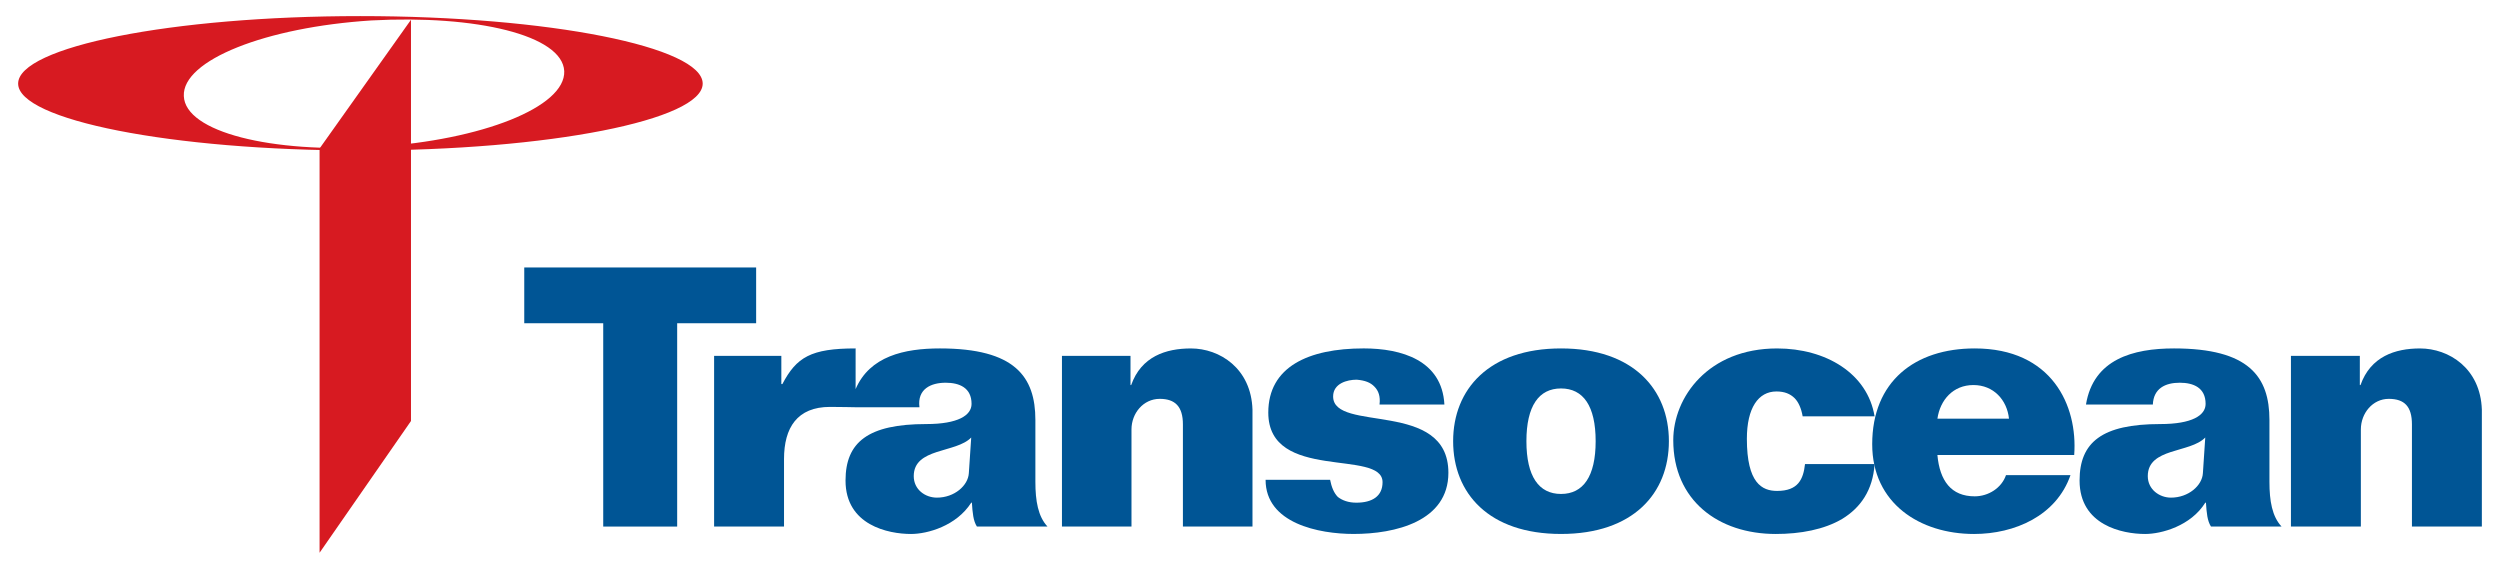
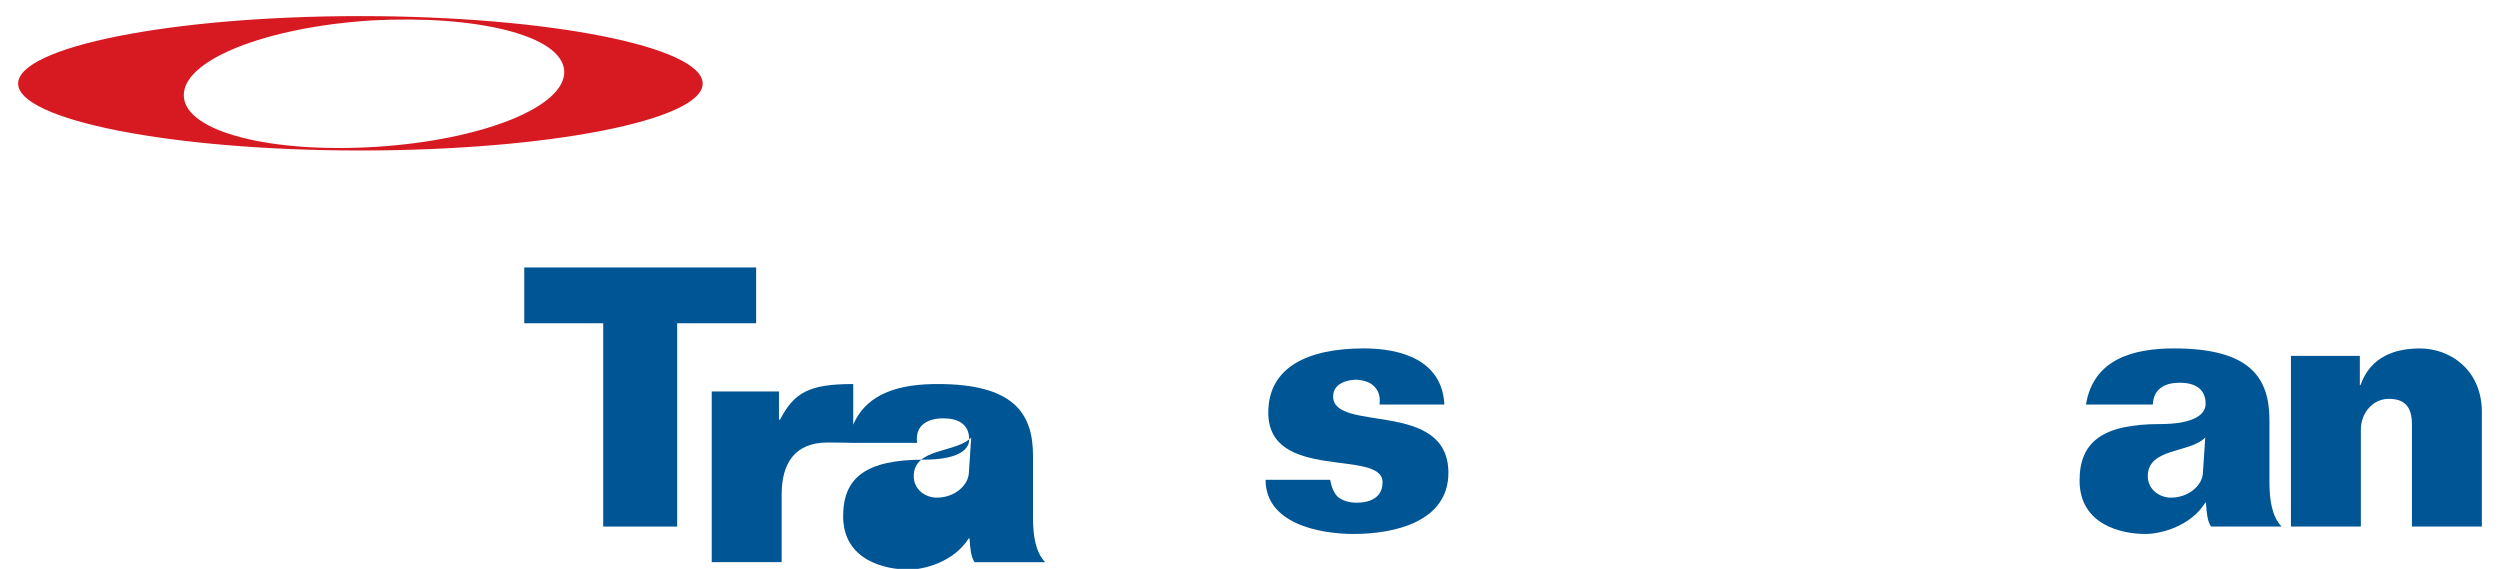
<svg xmlns="http://www.w3.org/2000/svg" height="233" viewBox="-.882 -.882 136.764 31.17" width="1024">
  <g fill-rule="evenodd">
    <path d="m19.649 7.161c5.746-.367 10.349-2.174 10.275-4.143-.092-1.97-4.825-3.09-10.57-2.78-5.764.367-10.367 2.171-10.275 4.143.072 1.97 4.805 3.15 10.57 2.78m-19.649-3.462c0-2.006 8.396-3.699 18.746-3.699 10.366 0 18.764 1.692 18.764 3.699 0 1.99-8.398 3.665-18.764 3.665-10.35 0-18.746-1.675-18.746-3.665" fill="#d71a21" />
-     <path d="m21.526 22.187v-21.986l-5.009 7.053v22.152z" fill="#d71a21" />
    <g fill="#005595">
      <path d="m32.06 27.971v-11.141h-4.327v-3.056h12.706v3.056h-4.327v11.141z" />
-       <path d="m52.224 23.091c-.83.865-3.149.551-3.149 2.116 0 .736.626 1.179 1.27 1.179.958 0 1.711-.662 1.749-1.344zm-6.335-2.652c.774-1.805 2.67-2.229 4.622-2.229 4.107 0 5.229 1.548 5.229 3.924v3.388c0 1.049.149 1.897.664 2.449h-3.868c-.201-.314-.239-.756-.275-1.308h-.037c-.81 1.271-2.394 1.714-3.296 1.714-1.252 0-3.591-.481-3.591-2.928 0-2.101 1.234-3.095 4.42-3.095 1.749 0 2.486-.479 2.486-1.105 0-.885-.664-1.16-1.419-1.16-.791 0-1.565.331-1.436 1.344h-3.499s-.92-.019-1.4-.019c-1.804 0-2.522 1.144-2.522 2.855v3.701h-3.831v-9.354h3.684v1.548h.056c.774-1.475 1.565-1.954 4.014-1.954z" />
-       <path d="m57.196 27.971v-9.355h3.756v1.601h.037c.552-1.564 1.896-2.006 3.276-2.006 1.568 0 3.299 1.087 3.371 3.353v6.407h-3.812v-5.599c0-.975-.424-1.399-1.27-1.399-.901 0-1.548.791-1.548 1.676v5.321z" />
+       <path d="m52.224 23.091c-.83.865-3.149.551-3.149 2.116 0 .736.626 1.179 1.27 1.179.958 0 1.711-.662 1.749-1.344m-6.335-2.652c.774-1.805 2.67-2.229 4.622-2.229 4.107 0 5.229 1.548 5.229 3.924v3.388c0 1.049.149 1.897.664 2.449h-3.868c-.201-.314-.239-.756-.275-1.308h-.037c-.81 1.271-2.394 1.714-3.296 1.714-1.252 0-3.591-.481-3.591-2.928 0-2.101 1.234-3.095 4.42-3.095 1.749 0 2.486-.479 2.486-1.105 0-.885-.664-1.16-1.419-1.16-.791 0-1.565.331-1.436 1.344h-3.499s-.92-.019-1.4-.019c-1.804 0-2.522 1.144-2.522 2.855v3.701h-3.831v-9.354h3.684v1.548h.056c.774-1.475 1.565-1.954 4.014-1.954z" />
      <path d="m71.89 25.41c.075.386.204.718.425.94.239.184.571.312 1.012.312.865 0 1.436-.349 1.436-1.123 0-1.843-6.261 0-6.261-3.812 0-2.505 2.191-3.518 5.23-3.518 2.062 0 4.291.645 4.42 3.075h-3.555c.055-.443-.055-.754-.275-.976-.221-.237-.535-.349-.978-.385-.515 0-1.289.201-1.289.919 0 2.009 6.316.147 6.316 4.181 0 2.671-2.926 3.353-5.191 3.353-1.899 0-4.826-.573-4.826-2.966z" />
-       <path d="m84.542 26.184c1.216 0 1.898-.958 1.898-2.891 0-1.933-.681-2.89-1.898-2.89-1.215 0-1.896.958-1.896 2.89 0 1.934.681 2.891 1.896 2.891m0 2.192c-3.959 0-5.911-2.229-5.911-5.084 0-2.836 1.953-5.082 5.911-5.082 3.96 0 5.911 2.246 5.911 5.082 0 2.855-1.951 5.084-5.911 5.084" />
-       <path d="m97.783 21.931c-.074-.425-.221-.774-.441-.996-.24-.236-.552-.367-.995-.367-.995 0-1.621.902-1.621 2.596 0 2.43.83 2.854 1.657 2.854 1.16 0 1.436-.644 1.529-1.472h3.812c-.092 1.436-.774 2.394-1.769 3.002-.994.59-2.301.829-3.646.829-3.149 0-5.616-1.841-5.616-5.139 0-2.356 1.916-5.027 5.69-5.027 2.67 0 4.954 1.364 5.341 3.721z" />
-       <path d="m109.089 22.059c-.11-1.03-.846-1.843-1.951-1.843-1.106 0-1.823.812-1.971 1.843zm3.369 3.095c-.772 2.226-3.055 3.223-5.284 3.223-2.965 0-5.58-1.677-5.58-4.918 0-3.442 2.339-5.249 5.616-5.249 4.218 0 5.654 3.111 5.452 5.839h-7.496c.129 1.416.755 2.265 2.044 2.265.756 0 1.475-.461 1.714-1.16z" />
      <path d="m119.843 23.091c-.828.865-3.149.551-3.149 2.116 0 .736.644 1.179 1.27 1.179.959 0 1.714-.662 1.75-1.344zm-6.536-1.806c.405-2.485 2.579-3.075 4.824-3.075 4.107 0 5.229 1.548 5.229 3.924v3.388c0 1.049.149 1.897.665 2.449h-3.868c-.203-.314-.24-.756-.276-1.308h-.037c-.791 1.271-2.394 1.714-3.295 1.714-1.252 0-3.593-.481-3.593-2.928 0-2.101 1.234-3.095 4.42-3.095 1.75 0 2.486-.479 2.486-1.105 0-.885-.662-1.16-1.417-1.16-.793 0-1.438.314-1.474 1.196z" />
      <path d="m124.538 27.971v-9.355h3.775v1.601h.037c.552-1.564 1.897-2.006 3.259-2.006 1.584 0 3.315 1.087 3.39 3.353v6.407h-3.831v-5.599c0-.975-.405-1.399-1.27-1.399-.885 0-1.529.791-1.529 1.676v5.321z" />
    </g>
  </g>
</svg>